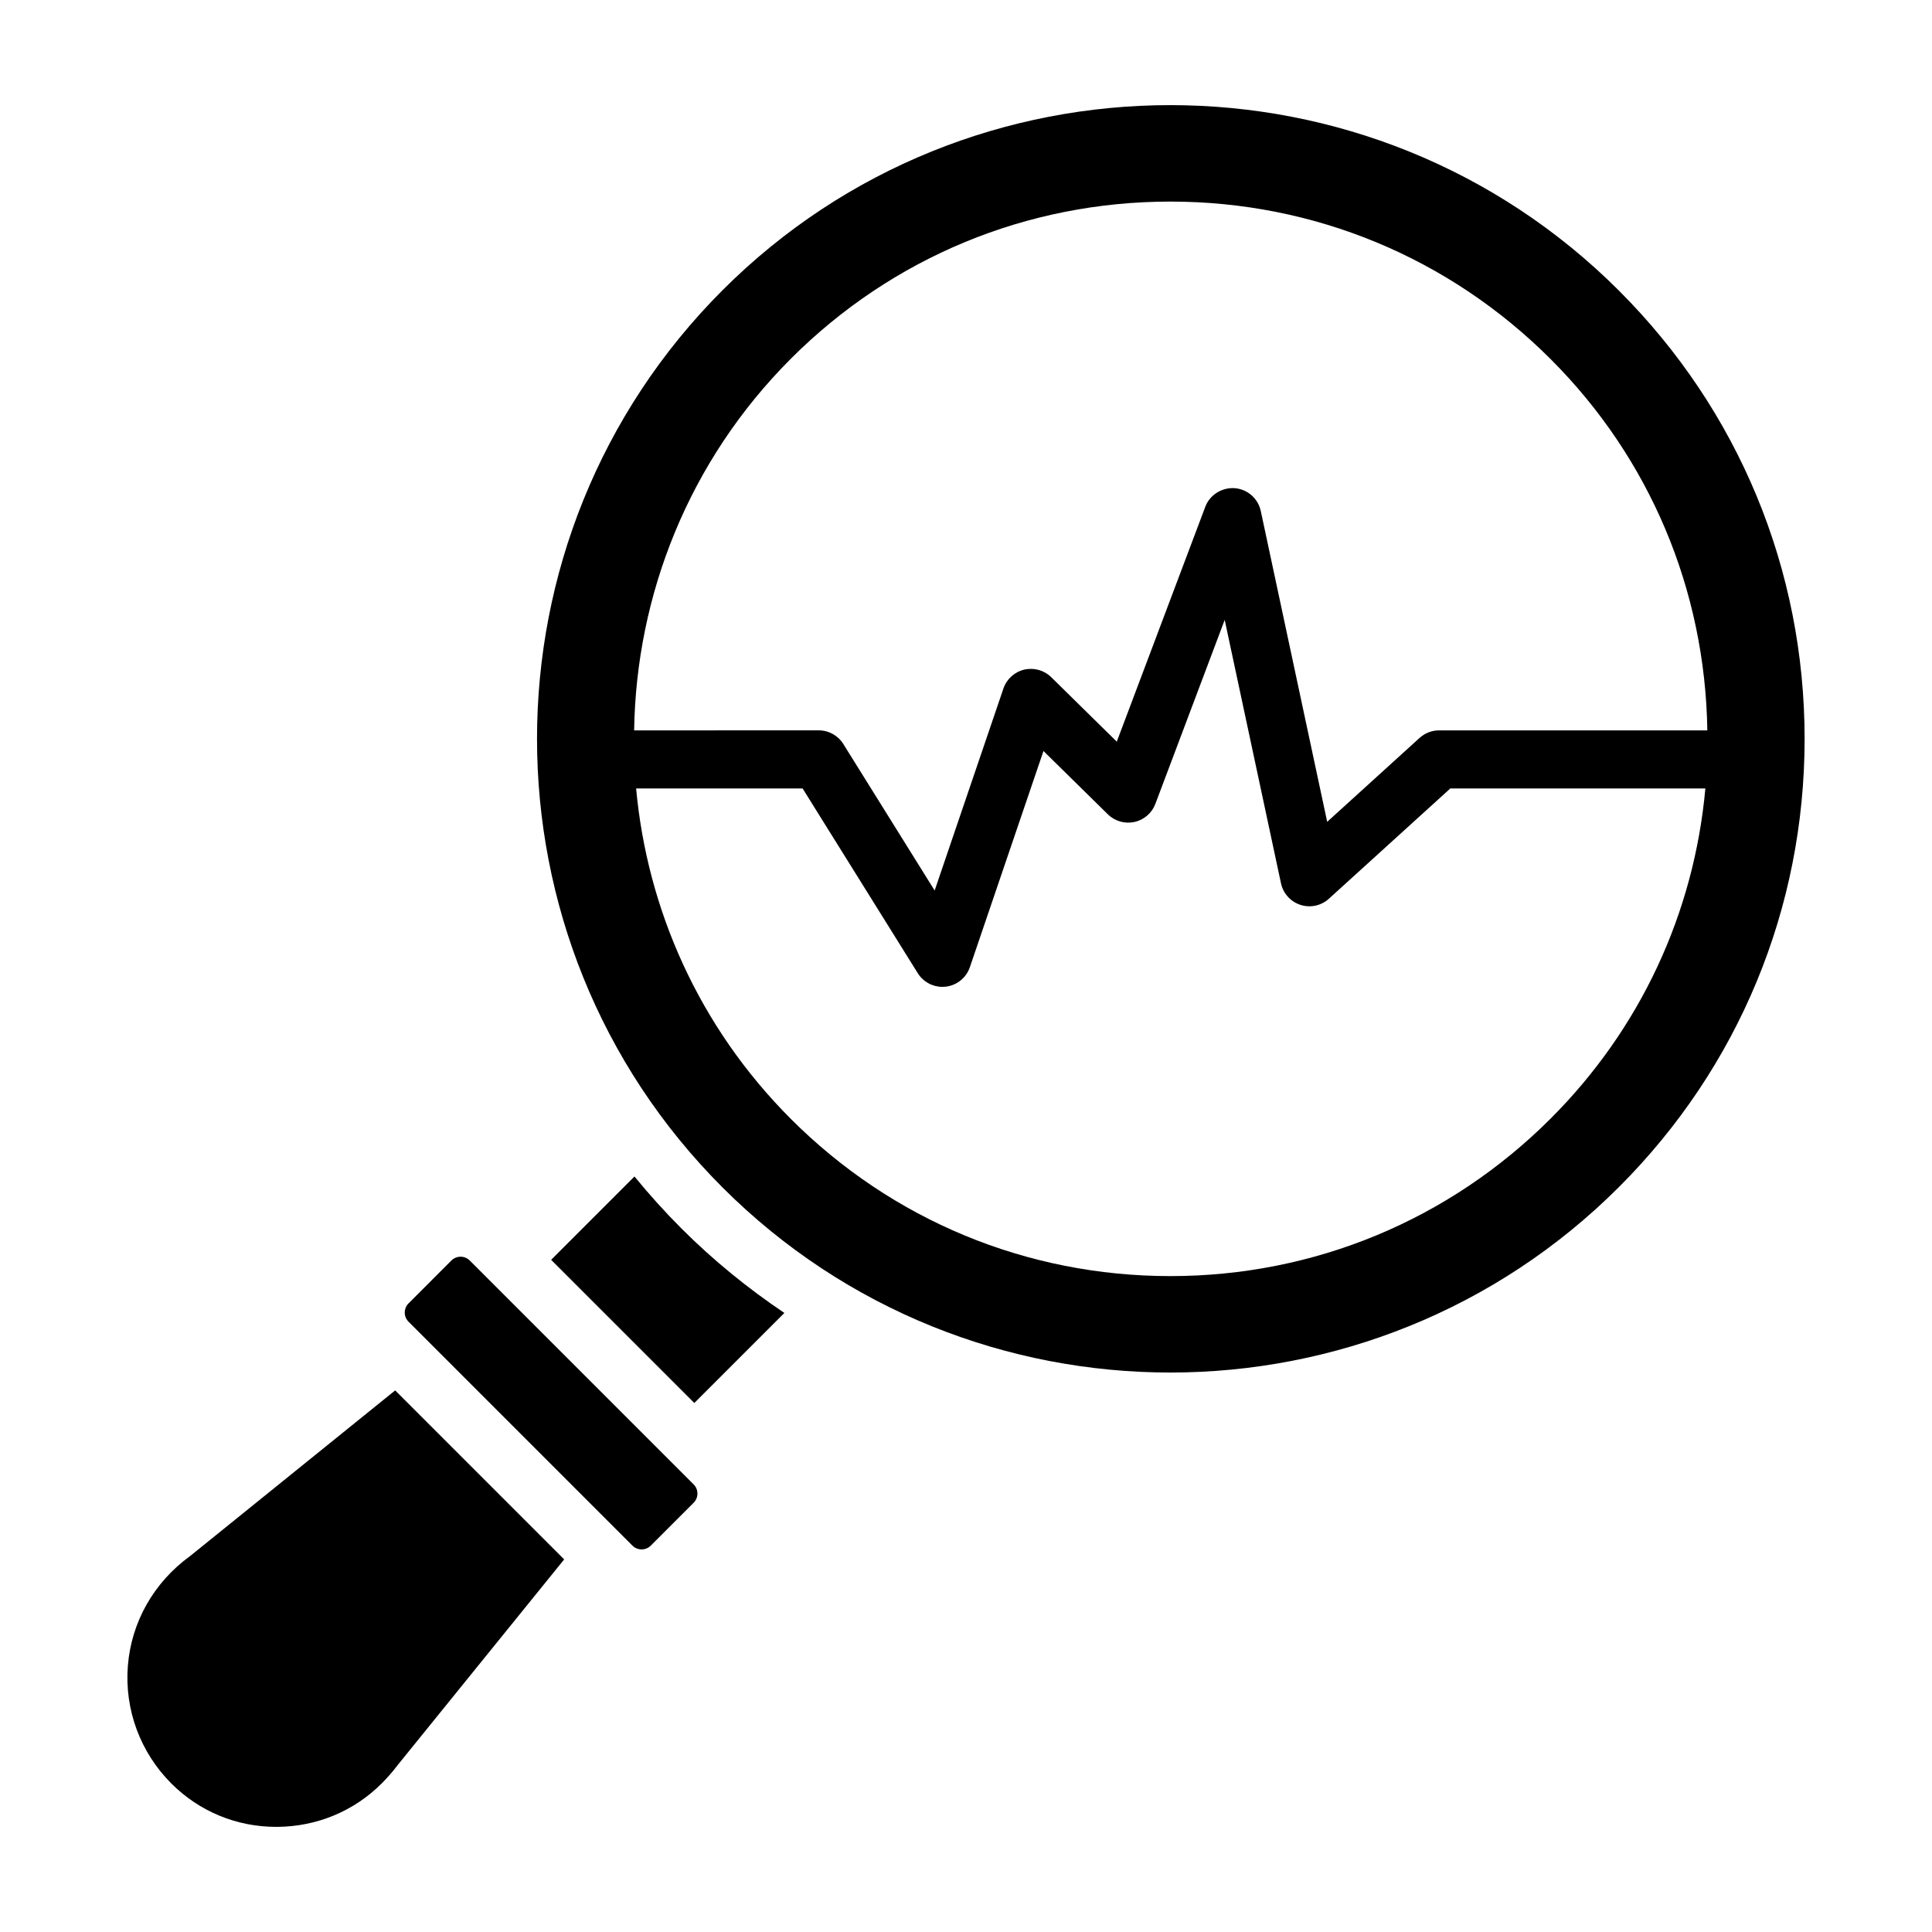
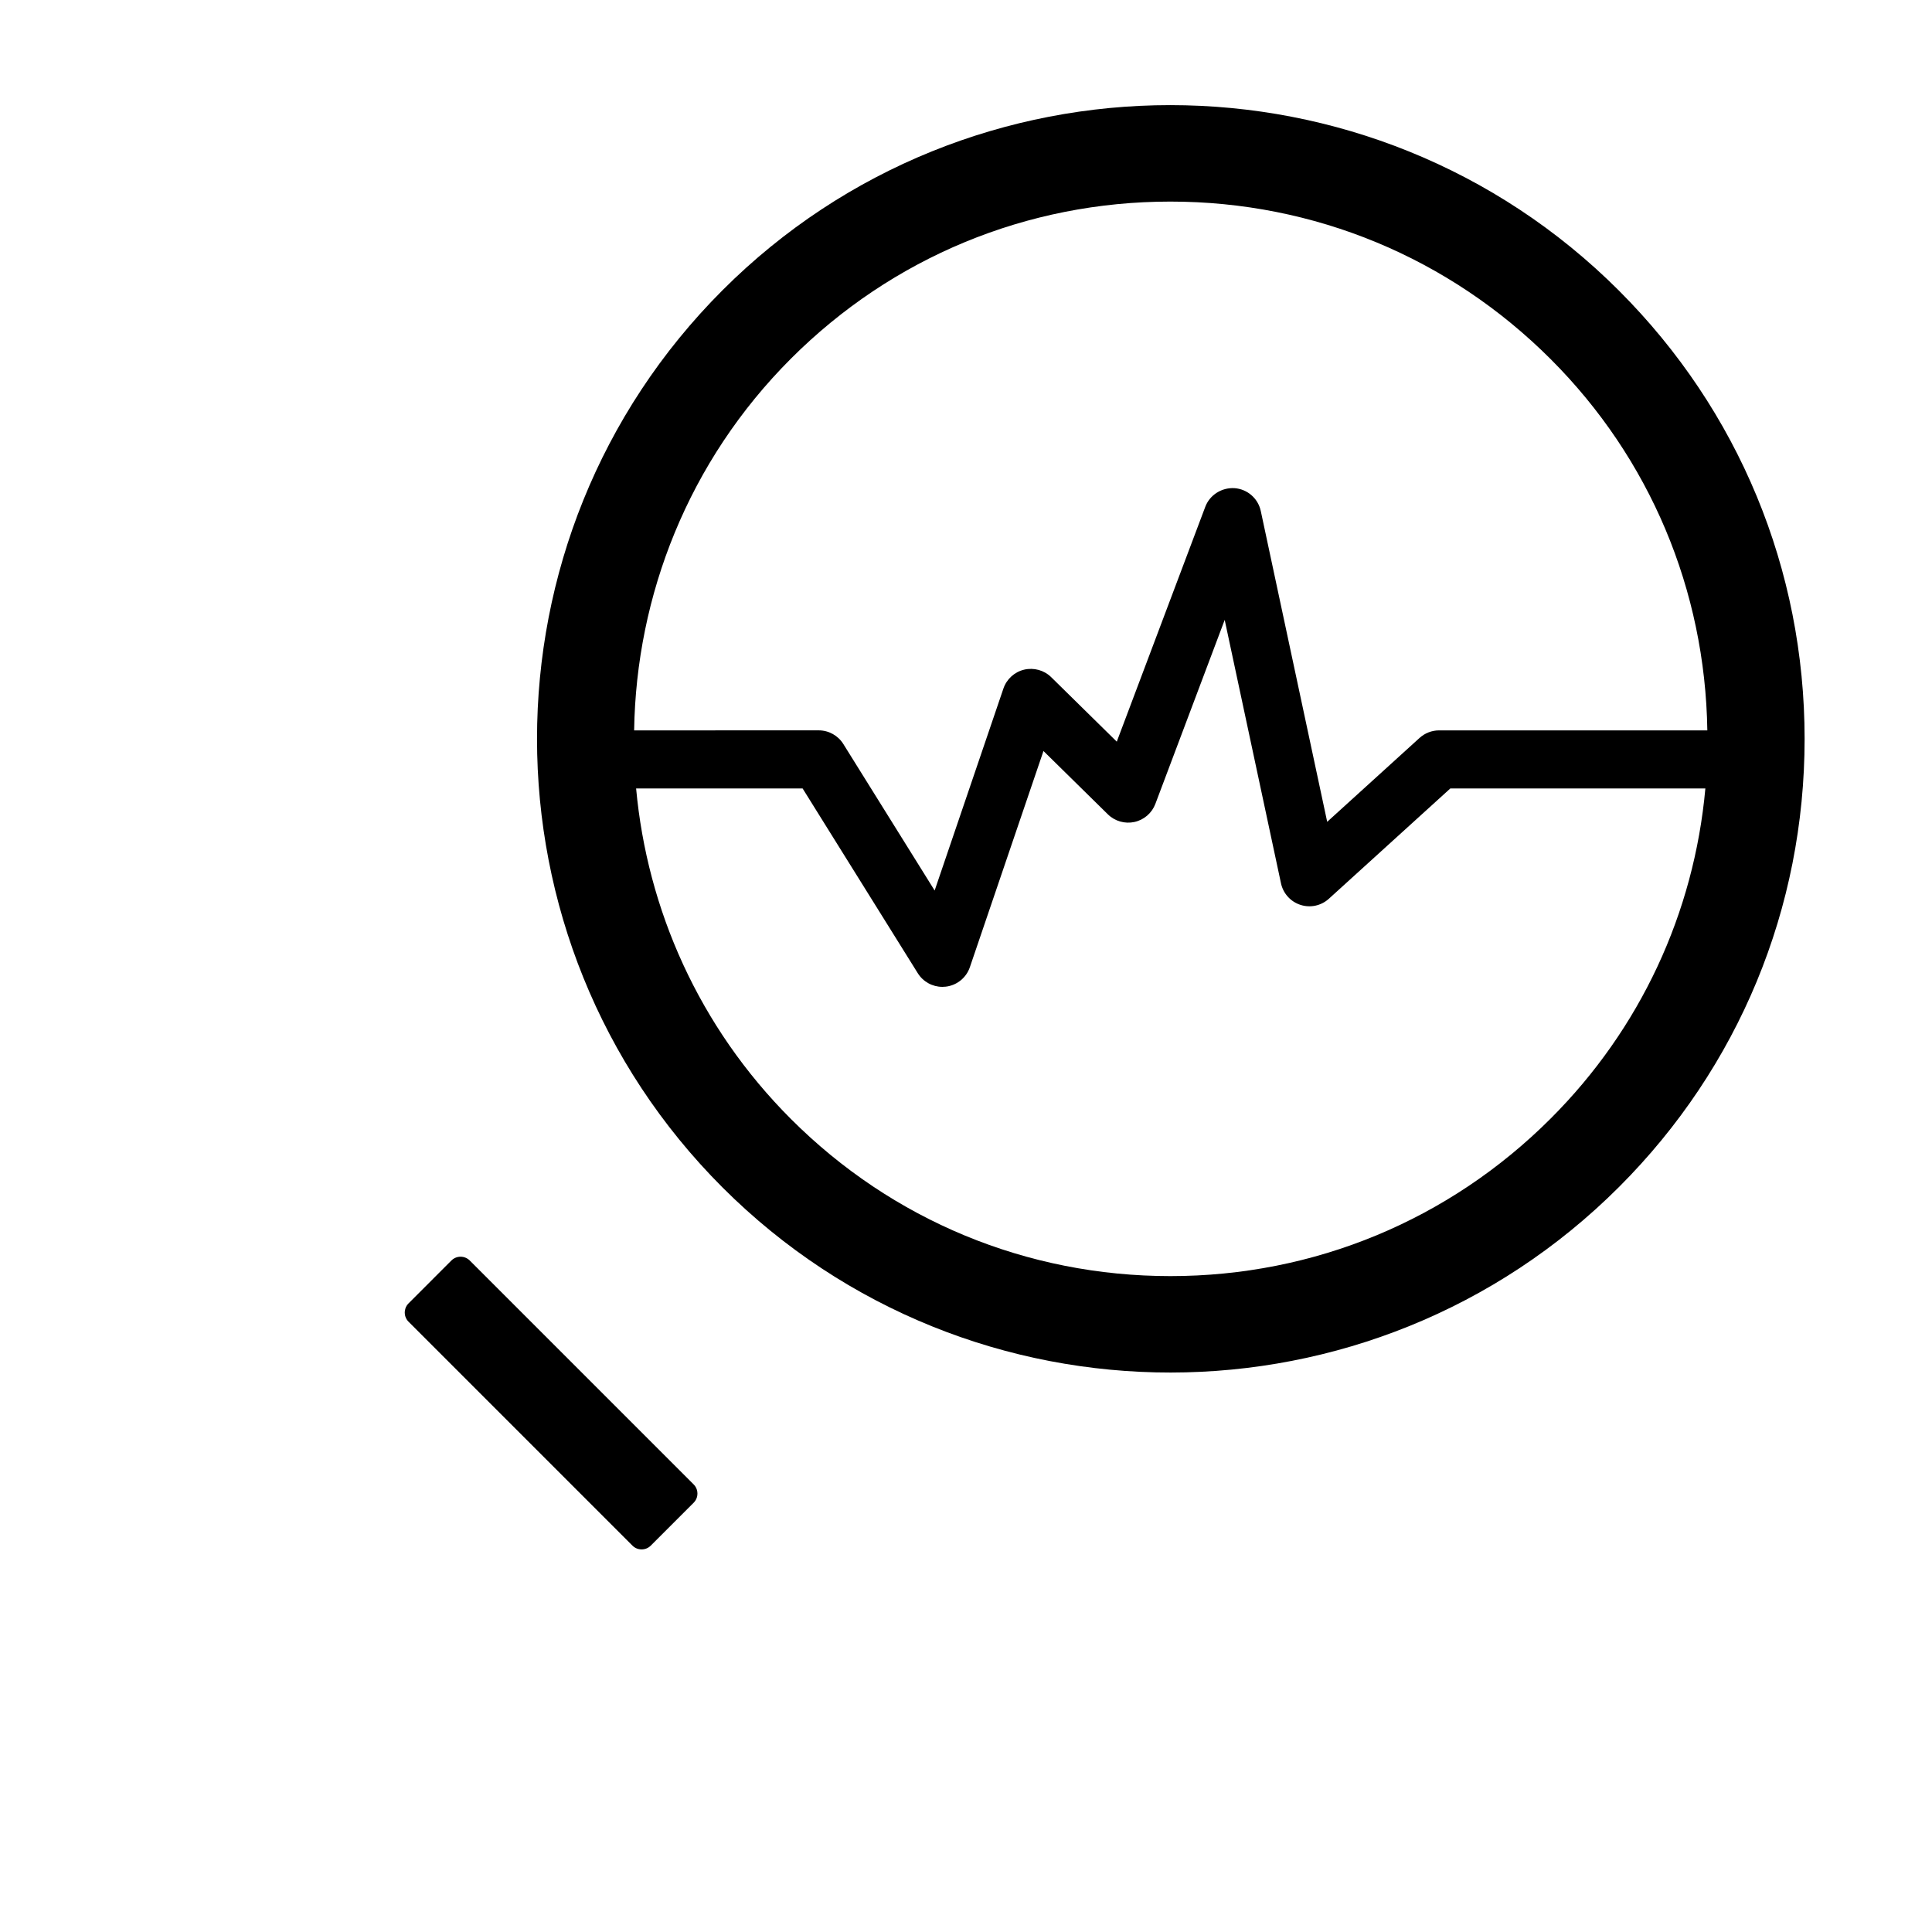
<svg xmlns="http://www.w3.org/2000/svg" fill="#000000" width="800px" height="800px" version="1.1" viewBox="144 144 512 512">
  <g>
    <path d="m268.49 478.05c-0.672-0.672-1.551-1.008-2.434-1.008-0.883 0-1.762 0.336-2.434 1.008l-11.352 11.355c-0.875 0.875-1.008 1.898-1.008 2.434 0 0.531 0.129 1.551 1.008 2.43l59.328 59.332c1.344 1.344 3.523 1.344 4.867 0l11.355-11.355c0.875-0.875 1.008-1.898 1.008-2.434 0-0.531-0.129-1.551-1.008-2.43z" />
-     <path d="m312.14 455.78-22.086 22.086 37.949 37.945 23.863-23.863c-9.613-6.473-18.777-13.887-27.273-22.383-4.426-4.426-8.57-9.035-12.453-13.785z" />
-     <path d="m194.39 556.36c-9.688 7.035-15.59 17.555-16.504 29.102-0.918 11.578 3.281 22.938 11.516 31.176 7.422 7.422 17.281 11.5 27.793 11.5h0.262c10.504-0.07 20.336-4.152 27.68-11.496 1.496-1.492 2.984-3.195 4.262-4.891l44.113-54.492-44.785-44.789z" />
    <path d="m573.09 221.07c-32.805-32.801-75.891-49.211-118.95-49.211-42.988 0-85.957 16.348-118.66 49.051-65.551 65.559-65.551 172.22 0 237.78 65.469 65.453 172.05 65.391 237.61-0.16 31.695-31.695 49.152-73.859 49.152-118.73-0.004-44.867-17.457-87.031-49.156-118.73zm-219.48 17.969c26.836-26.836 62.539-41.617 100.54-41.617 38.078 0 73.879 14.836 100.82 41.781 26.297 26.297 40.922 61.16 41.492 98.355h-71.086c-1.914 0-3.754 0.711-5.172 1.996l-24.484 22.238-17.598-82.363c-0.711-3.34-3.539-5.809-6.945-6.062-3.371-0.211-6.57 1.762-7.769 4.957l-23.449 62.223-17.371-17.082c-1.887-1.863-4.602-2.598-7.164-2.004-2.574 0.609-4.656 2.504-5.508 5.008l-18.223 53.527-24.199-38.824c-1.402-2.254-3.871-3.621-6.523-3.621l-48.918 0.008c0.555-35.738 14.352-71.309 41.559-98.52zm201.36 201.36c-26.934 26.945-62.742 41.781-100.81 41.781-38 0-73.703-14.781-100.54-41.621-24.438-24.438-38.105-55.621-41.043-87.613h44.121l30.523 48.961c1.41 2.269 3.891 3.621 6.523 3.621 0.289 0 0.586-0.016 0.883-0.051 2.949-0.34 5.441-2.348 6.398-5.164l19.504-57.289 17.066 16.781c1.852 1.828 4.512 2.578 7.047 2.027 2.543-0.562 4.625-2.363 5.543-4.797l18.371-48.754 14.918 69.805c0.574 2.688 2.543 4.871 5.164 5.715 2.633 0.852 5.488 0.227 7.531-1.629l32.184-29.227h67.586c-3.004 33.07-17.254 63.738-40.969 87.453z" />
  </g>
</svg>